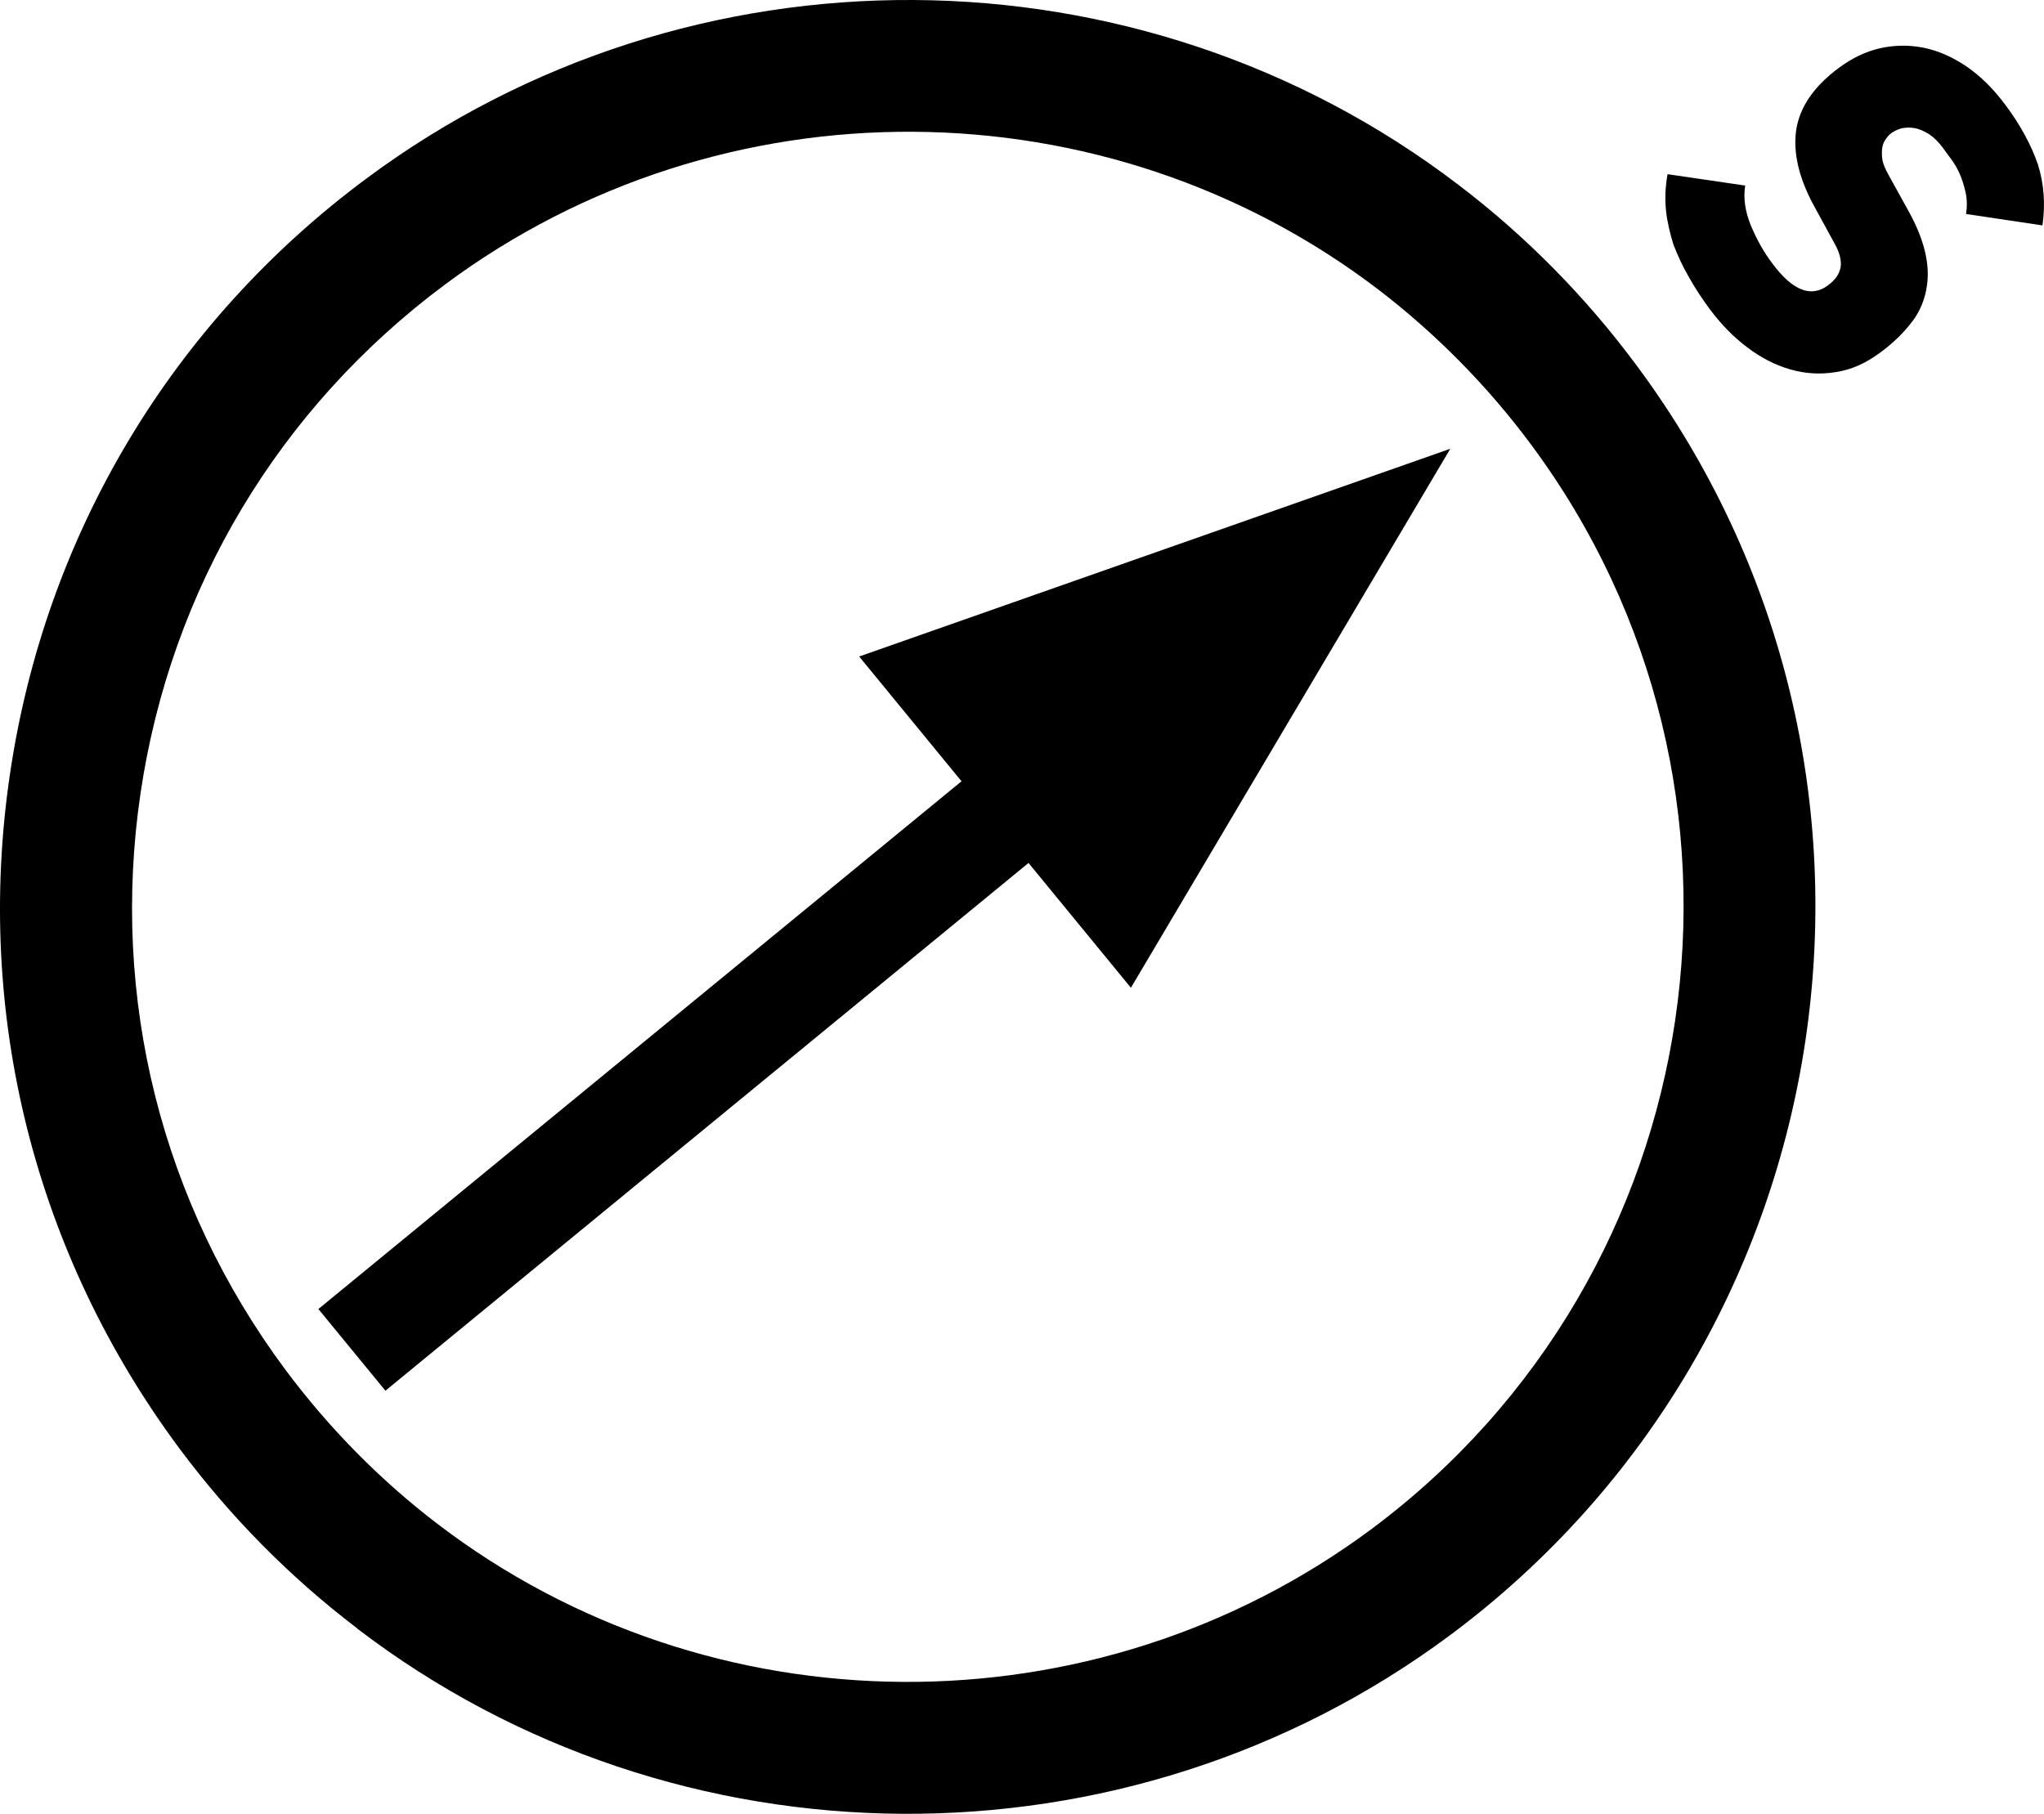
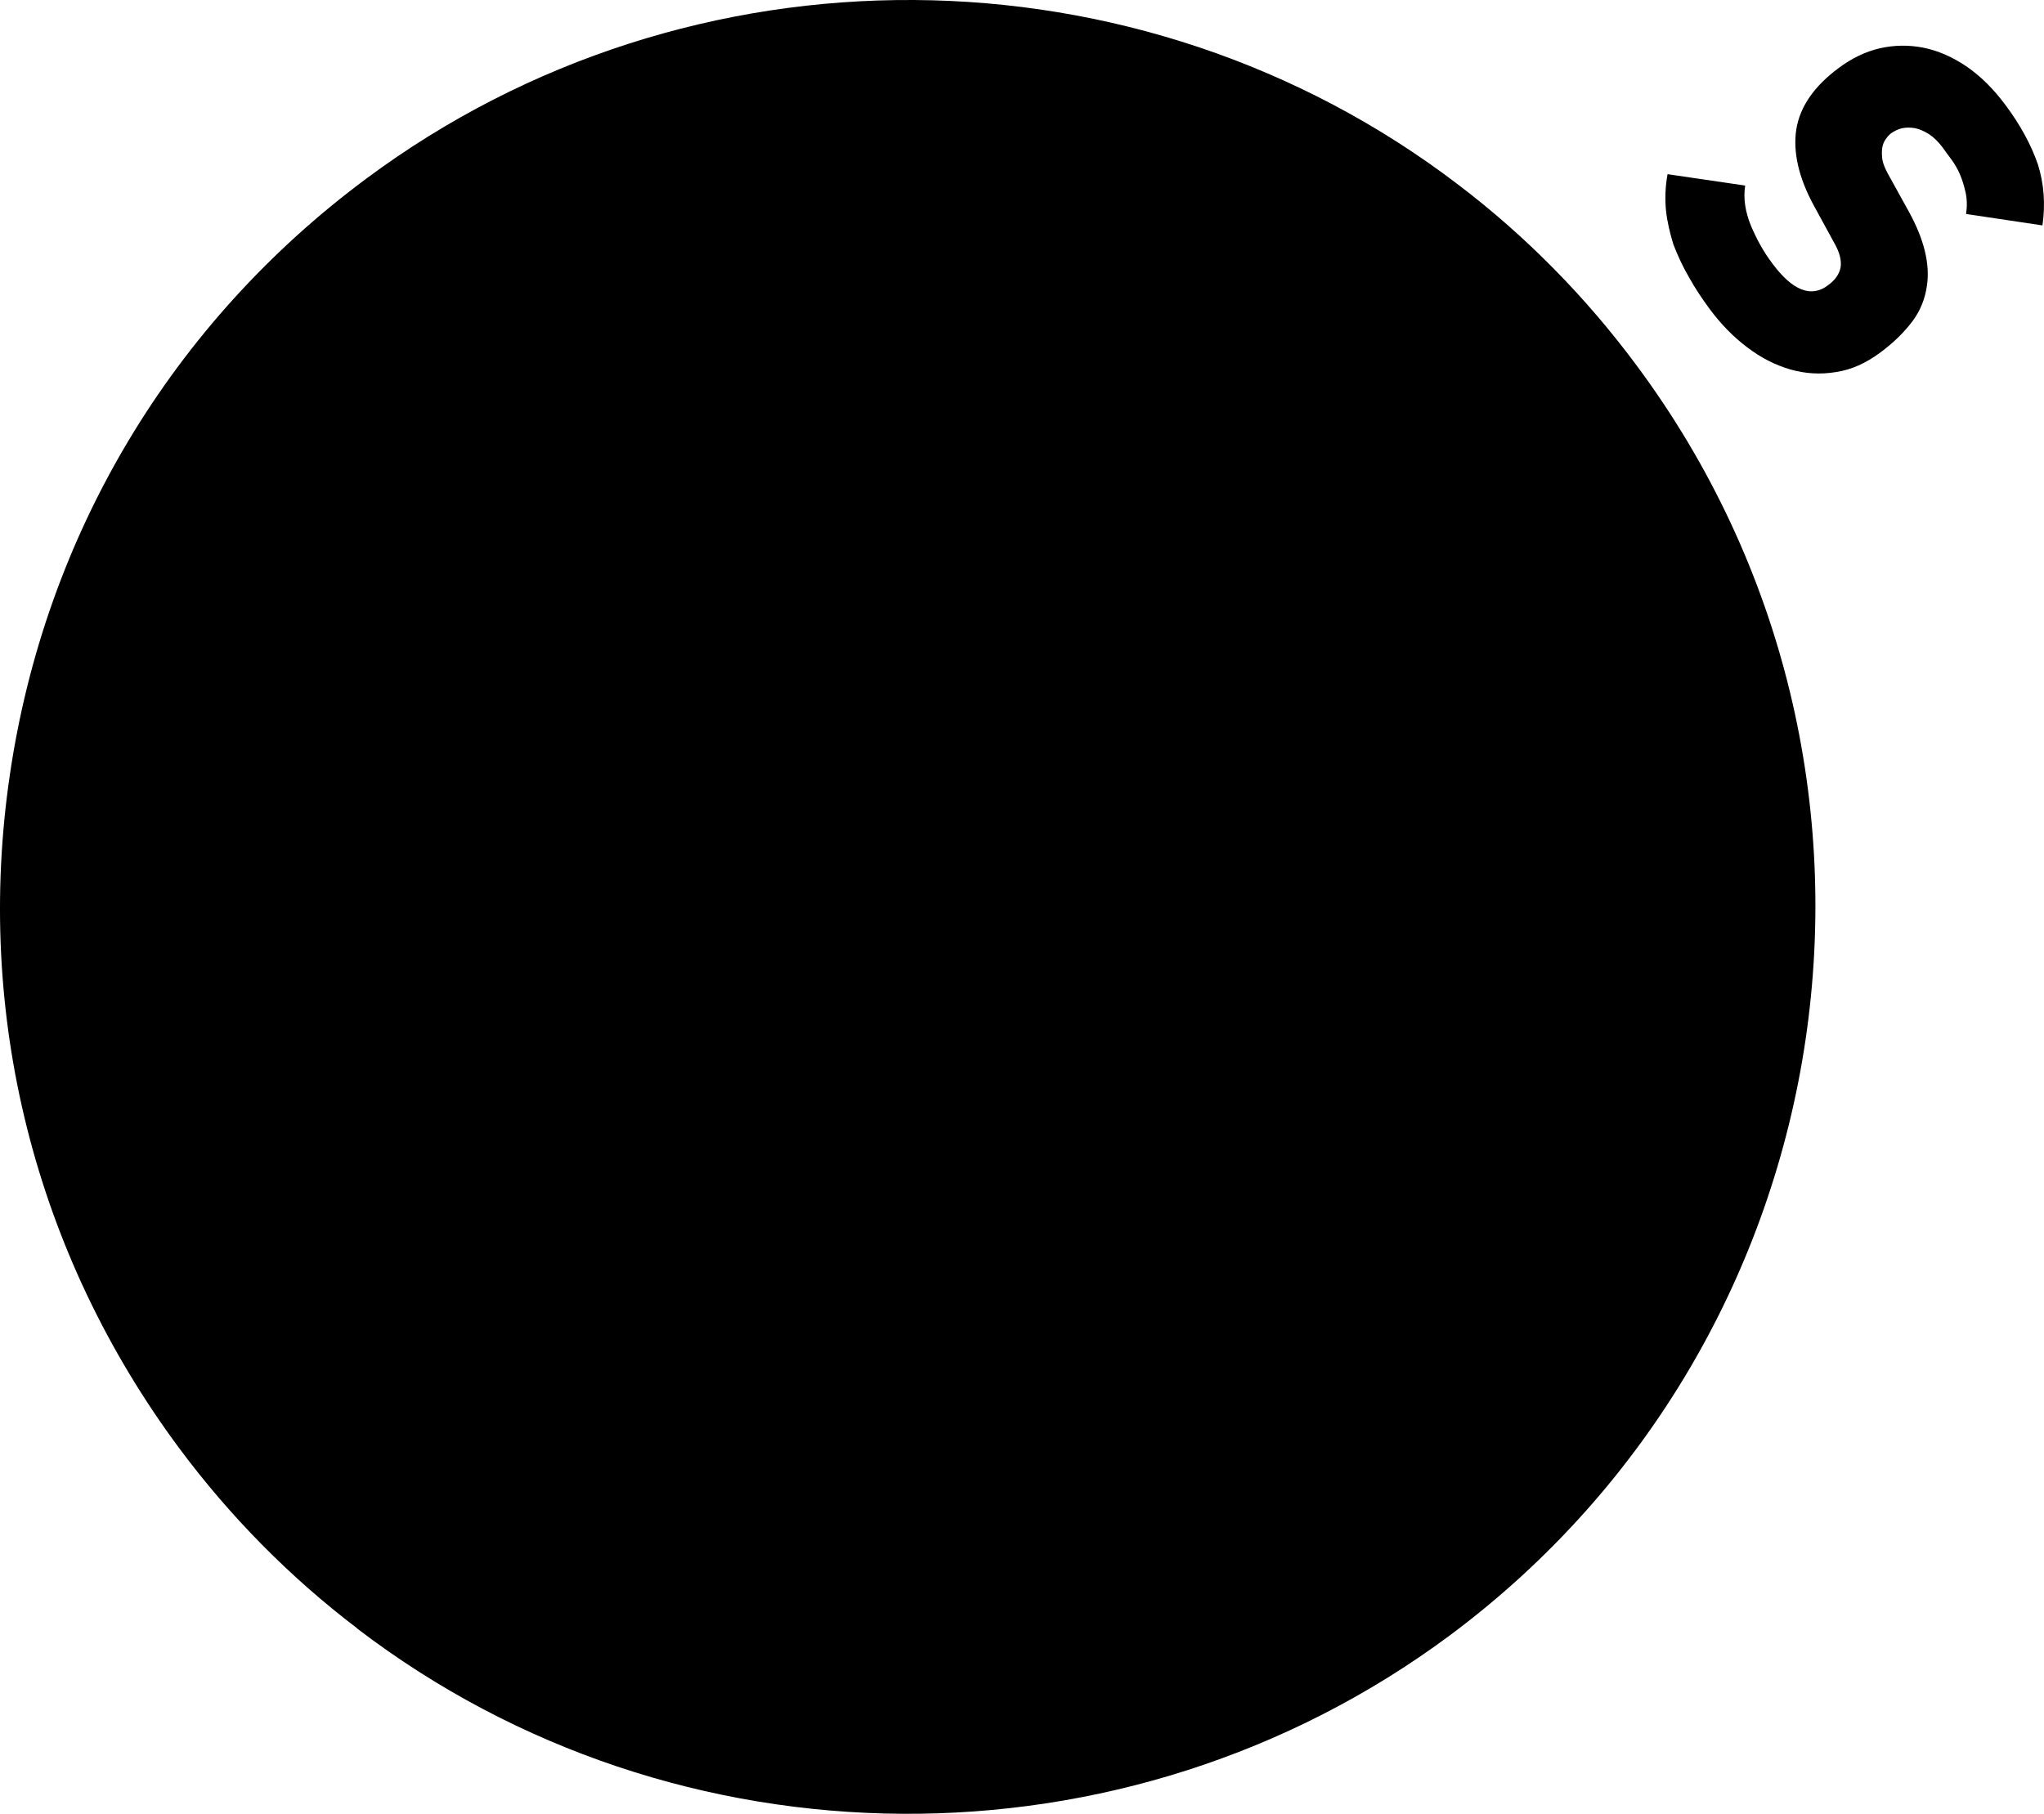
<svg xmlns="http://www.w3.org/2000/svg" version="1.1" viewBox="0 0 50.269 44.614">
  <g id="podlazi">
    <path d="M47.032,7.905c.199-.266.315-.563.359-.887.076-.525-.07-1.127-.44-1.802l-.514-.93c-.072-.133-.124-.252-.142-.355-.016-.105-.015-.197-.007-.278.013-.09.041-.165.089-.231.044-.062.087-.112.134-.145.077-.056.169-.098.262-.122.101-.021.208-.022.322-.003.113.022.226.075.345.147.114.074.231.188.344.338.053.077.121.171.199.273.078.105.151.226.213.366.059.135.105.284.143.45.037.165.042.344.014.537l1.878.281c.075-.523.038-1.022-.112-1.5-.164-.476-.428-.967-.802-1.467-.298-.4-.616-.712-.963-.949-.342-.229-.689-.382-1.05-.455-.356-.07-.714-.066-1.07.014-.355.082-.694.246-1.011.483-.608.449-.957.955-1.047,1.517-.082.554.057,1.175.428,1.861l.507.928c.13.227.182.427.156.599-.032.166-.132.313-.312.443-.409.31-.87.134-1.367-.538-.212-.279-.383-.589-.527-.93-.138-.336-.191-.668-.141-.986l-1.909-.28c-.057.309-.066.608-.039.891.031.283.096.555.182.836.105.27.224.535.38.801.144.262.322.531.519.797.273.366.575.677.916.933.332.254.684.435,1.059.544.365.105.736.129,1.121.066.381-.056.743-.22,1.095-.482.327-.241.588-.5.787-.766" />
-     <path d="M33.911,7.132c-6.722-5.137-16.162-5.192-22.958-.14-4.095,3.043-6.756,7.493-7.499,12.533-.74,5.04.522,10.068,3.559,14.158,1.075,1.442,2.33,2.717,3.74,3.795,6.72,5.137,16.162,5.193,22.966.14,8.437-6.274,10.203-18.252,3.928-26.693-1.07-1.44-2.331-2.714-3.736-3.793M8.785,40.056l-.002-.005c-1.653-1.257-3.124-2.746-4.374-4.428C.856,30.839-.627,24.953.243,19.053c.868-5.901,3.985-11.112,8.769-14.662,7.953-5.914,19.002-5.849,26.866.163,1.653,1.258,3.125,2.753,4.372,4.435,7.341,9.881,5.277,23.895-4.599,31.24-7.958,5.91-19.003,5.84-26.867-.172" />
+     <path d="M33.911,7.132M8.785,40.056l-.002-.005c-1.653-1.257-3.124-2.746-4.374-4.428C.856,30.839-.627,24.953.243,19.053c.868-5.901,3.985-11.112,8.769-14.662,7.953-5.914,19.002-5.849,26.866.163,1.653,1.258,3.125,2.753,4.372,4.435,7.341,9.881,5.277,23.895-4.599,31.24-7.958,5.91-19.003,5.84-26.867-.172" />
    <polygon points="9.479 34.207 25.295 21.226 27.813 24.296 35.668 11.038 21.13 16.148 23.647 19.217 7.83 32.198 9.479 34.207" />
  </g>
  <g id="podlazi1" data-name="podlazi" display="none">
    <path d="M9.641,42.418l-3.056-6.792L40.537,6.921,9.641,42.418ZM40.537,6.921L9.641,42.418l-3.056-6.792L40.537,6.921Z" fill="none" stroke="red" stroke-miterlimit="10" stroke-width=".25" />
    <path d="M9.641,42.418l-3.056-6.792L40.537,6.921,9.641,42.418ZM40.537,6.921L9.641,42.418l-3.056-6.792L40.537,6.921Z" fill="none" stroke="red" stroke-miterlimit="10" stroke-width=".25" />
    <path d="M12.462,39.177c8.217,4.811,18.705,3.001,24.834-4.287,6.129-7.287,6.116-17.93-.032-25.202" fill="none" stroke="red" stroke-miterlimit="10" stroke-width=".25" />
-     <polyline points="4.137 37.696 40.537 6.921 9.641 42.418" fill="none" stroke="red" stroke-miterlimit="10" stroke-width=".25" />
    <path d="M36.829,9.191C30.523,2.224,20.151.731,12.136,5.636,4.12,10.54.729,20.455,4.062,29.241" fill="none" stroke="red" stroke-miterlimit="10" stroke-width=".25" />
-     <polyline points="40.537 6.921 .308 31.538 6.585 35.626" fill="none" stroke="red" stroke-miterlimit="10" stroke-width=".25" />
    <line x1="6.839" y1="3.977" x2="19.969" y2="19.507" fill="none" stroke="red" stroke-miterlimit="10" stroke-width=".25" />
    <line x1="6.585" y1="35.626" x2="9.641" y2="42.418" fill="none" stroke="red" stroke-miterlimit="10" stroke-width=".25" />
    <line x1="24.706" y1="25.11" x2="37.614" y2="40.378" fill="none" stroke="red" stroke-miterlimit="10" stroke-width=".25" />
  </g>
</svg>